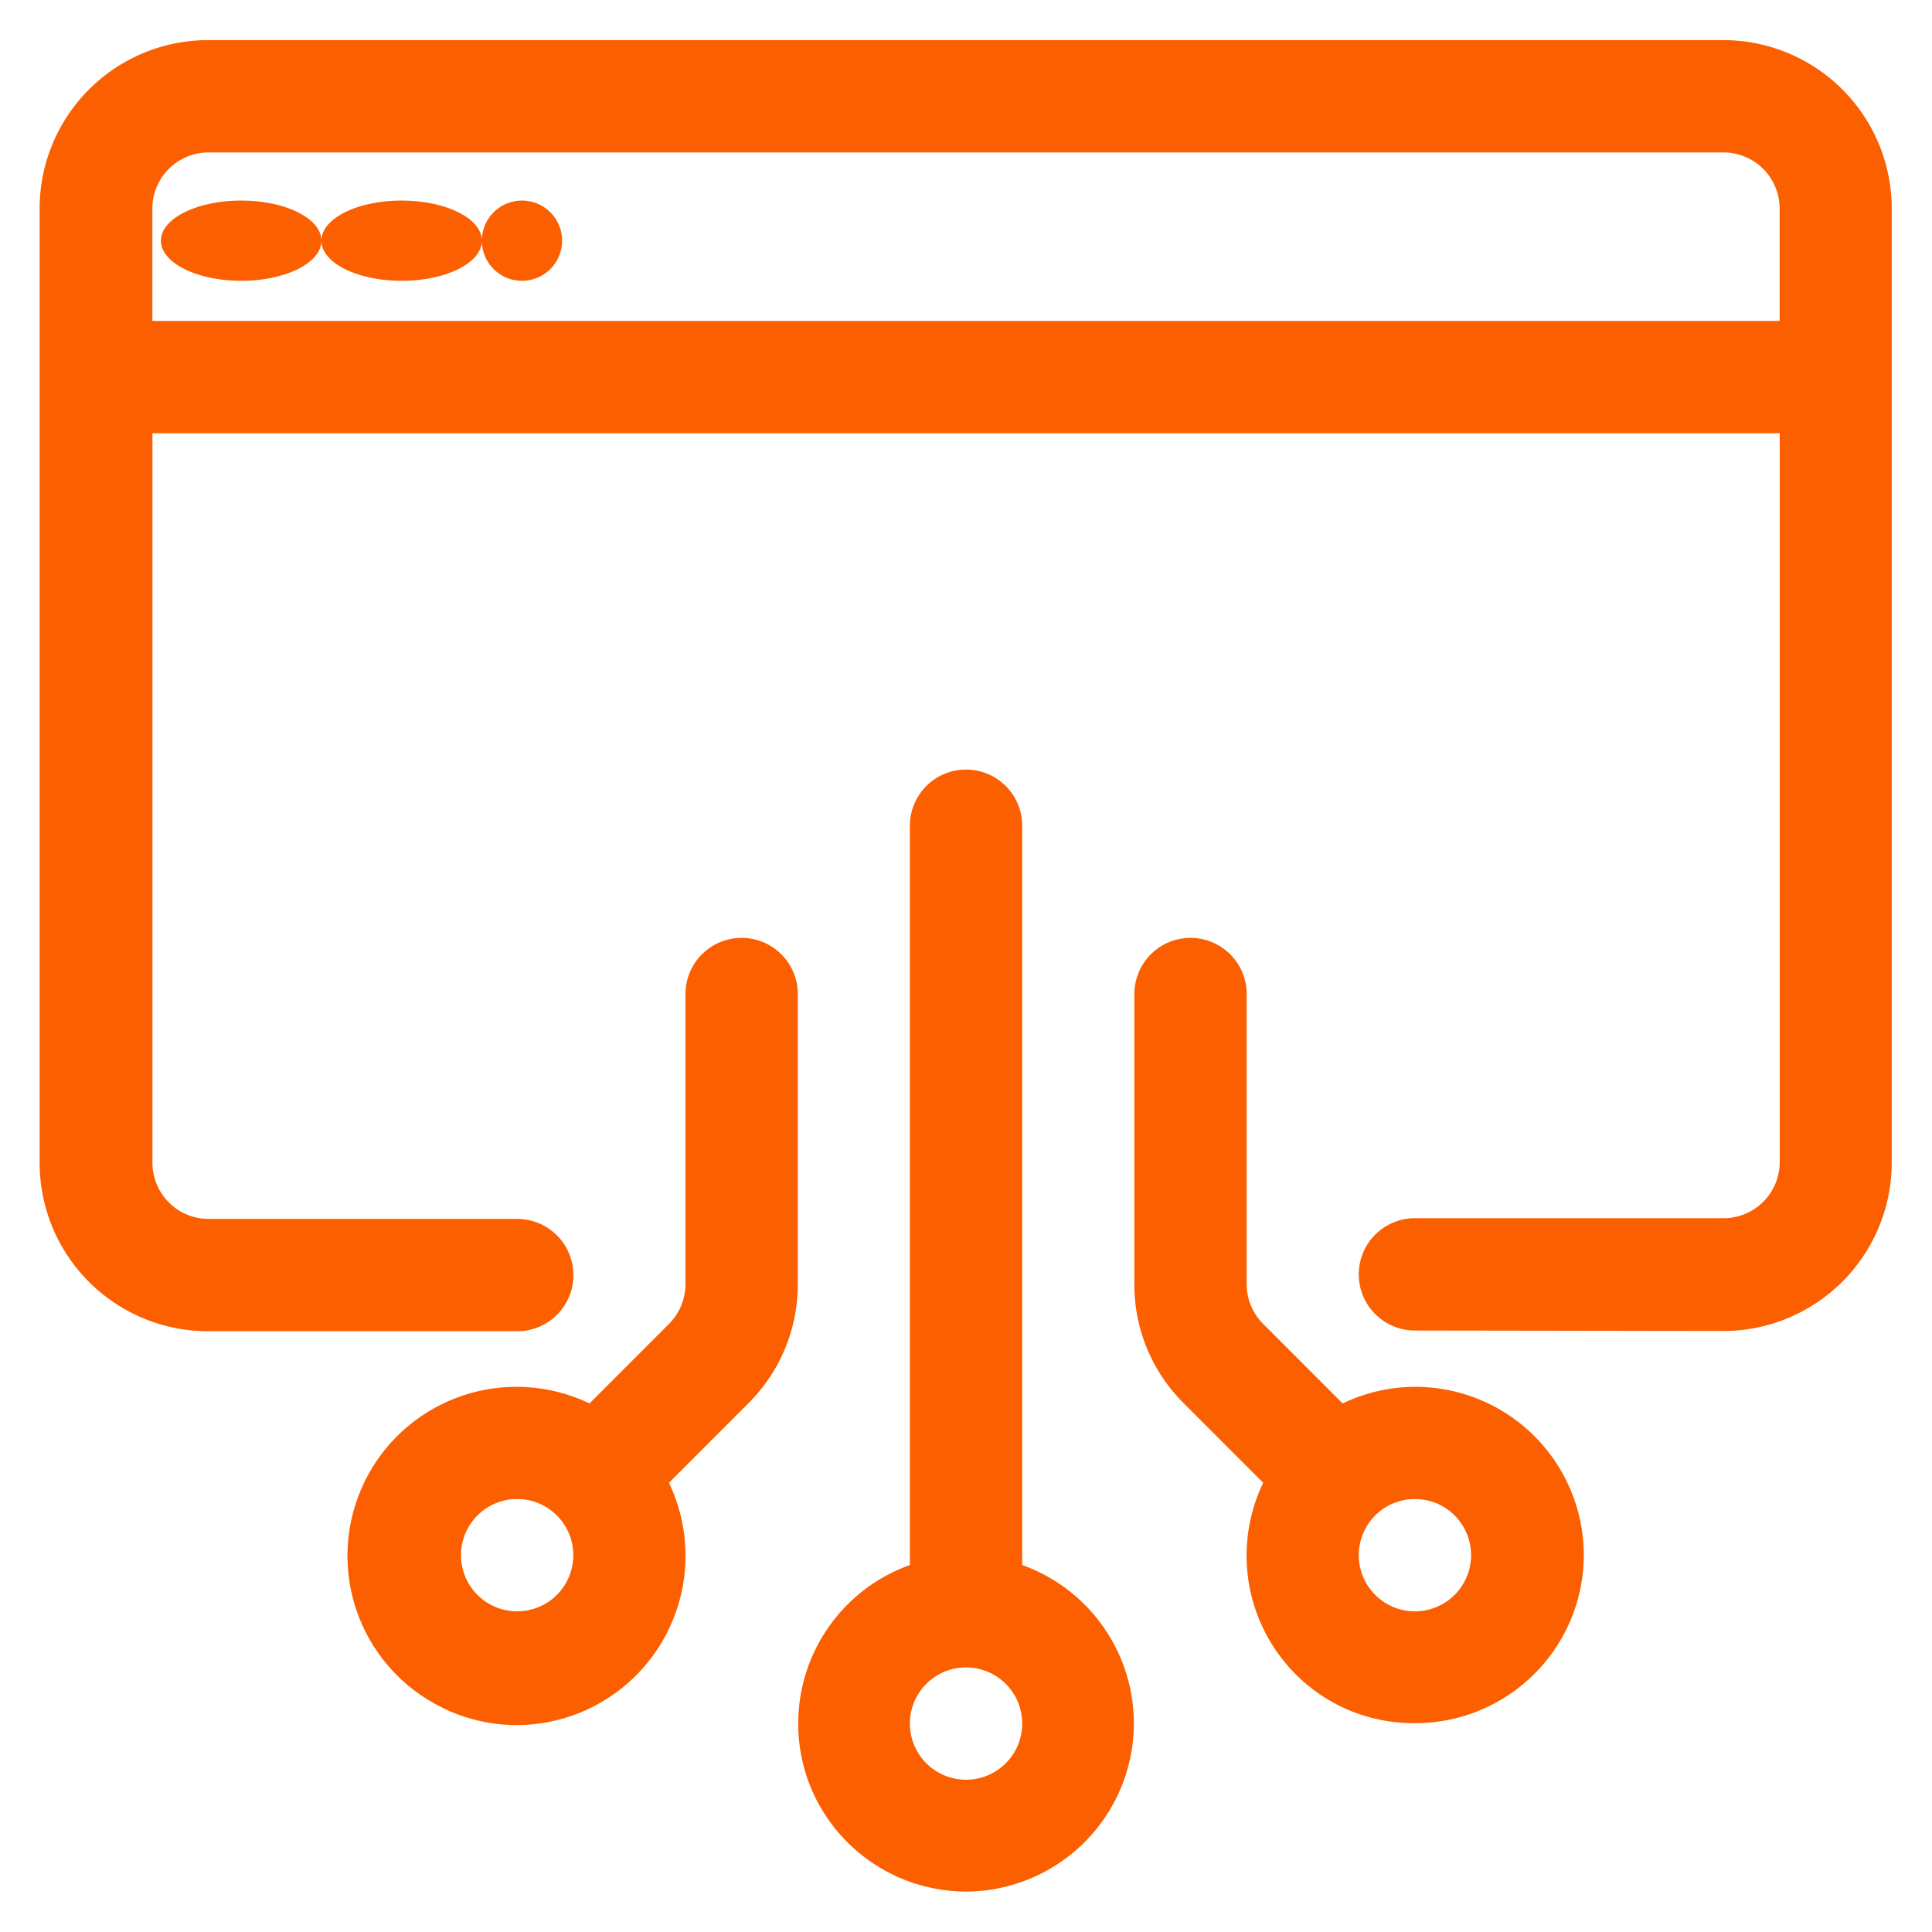
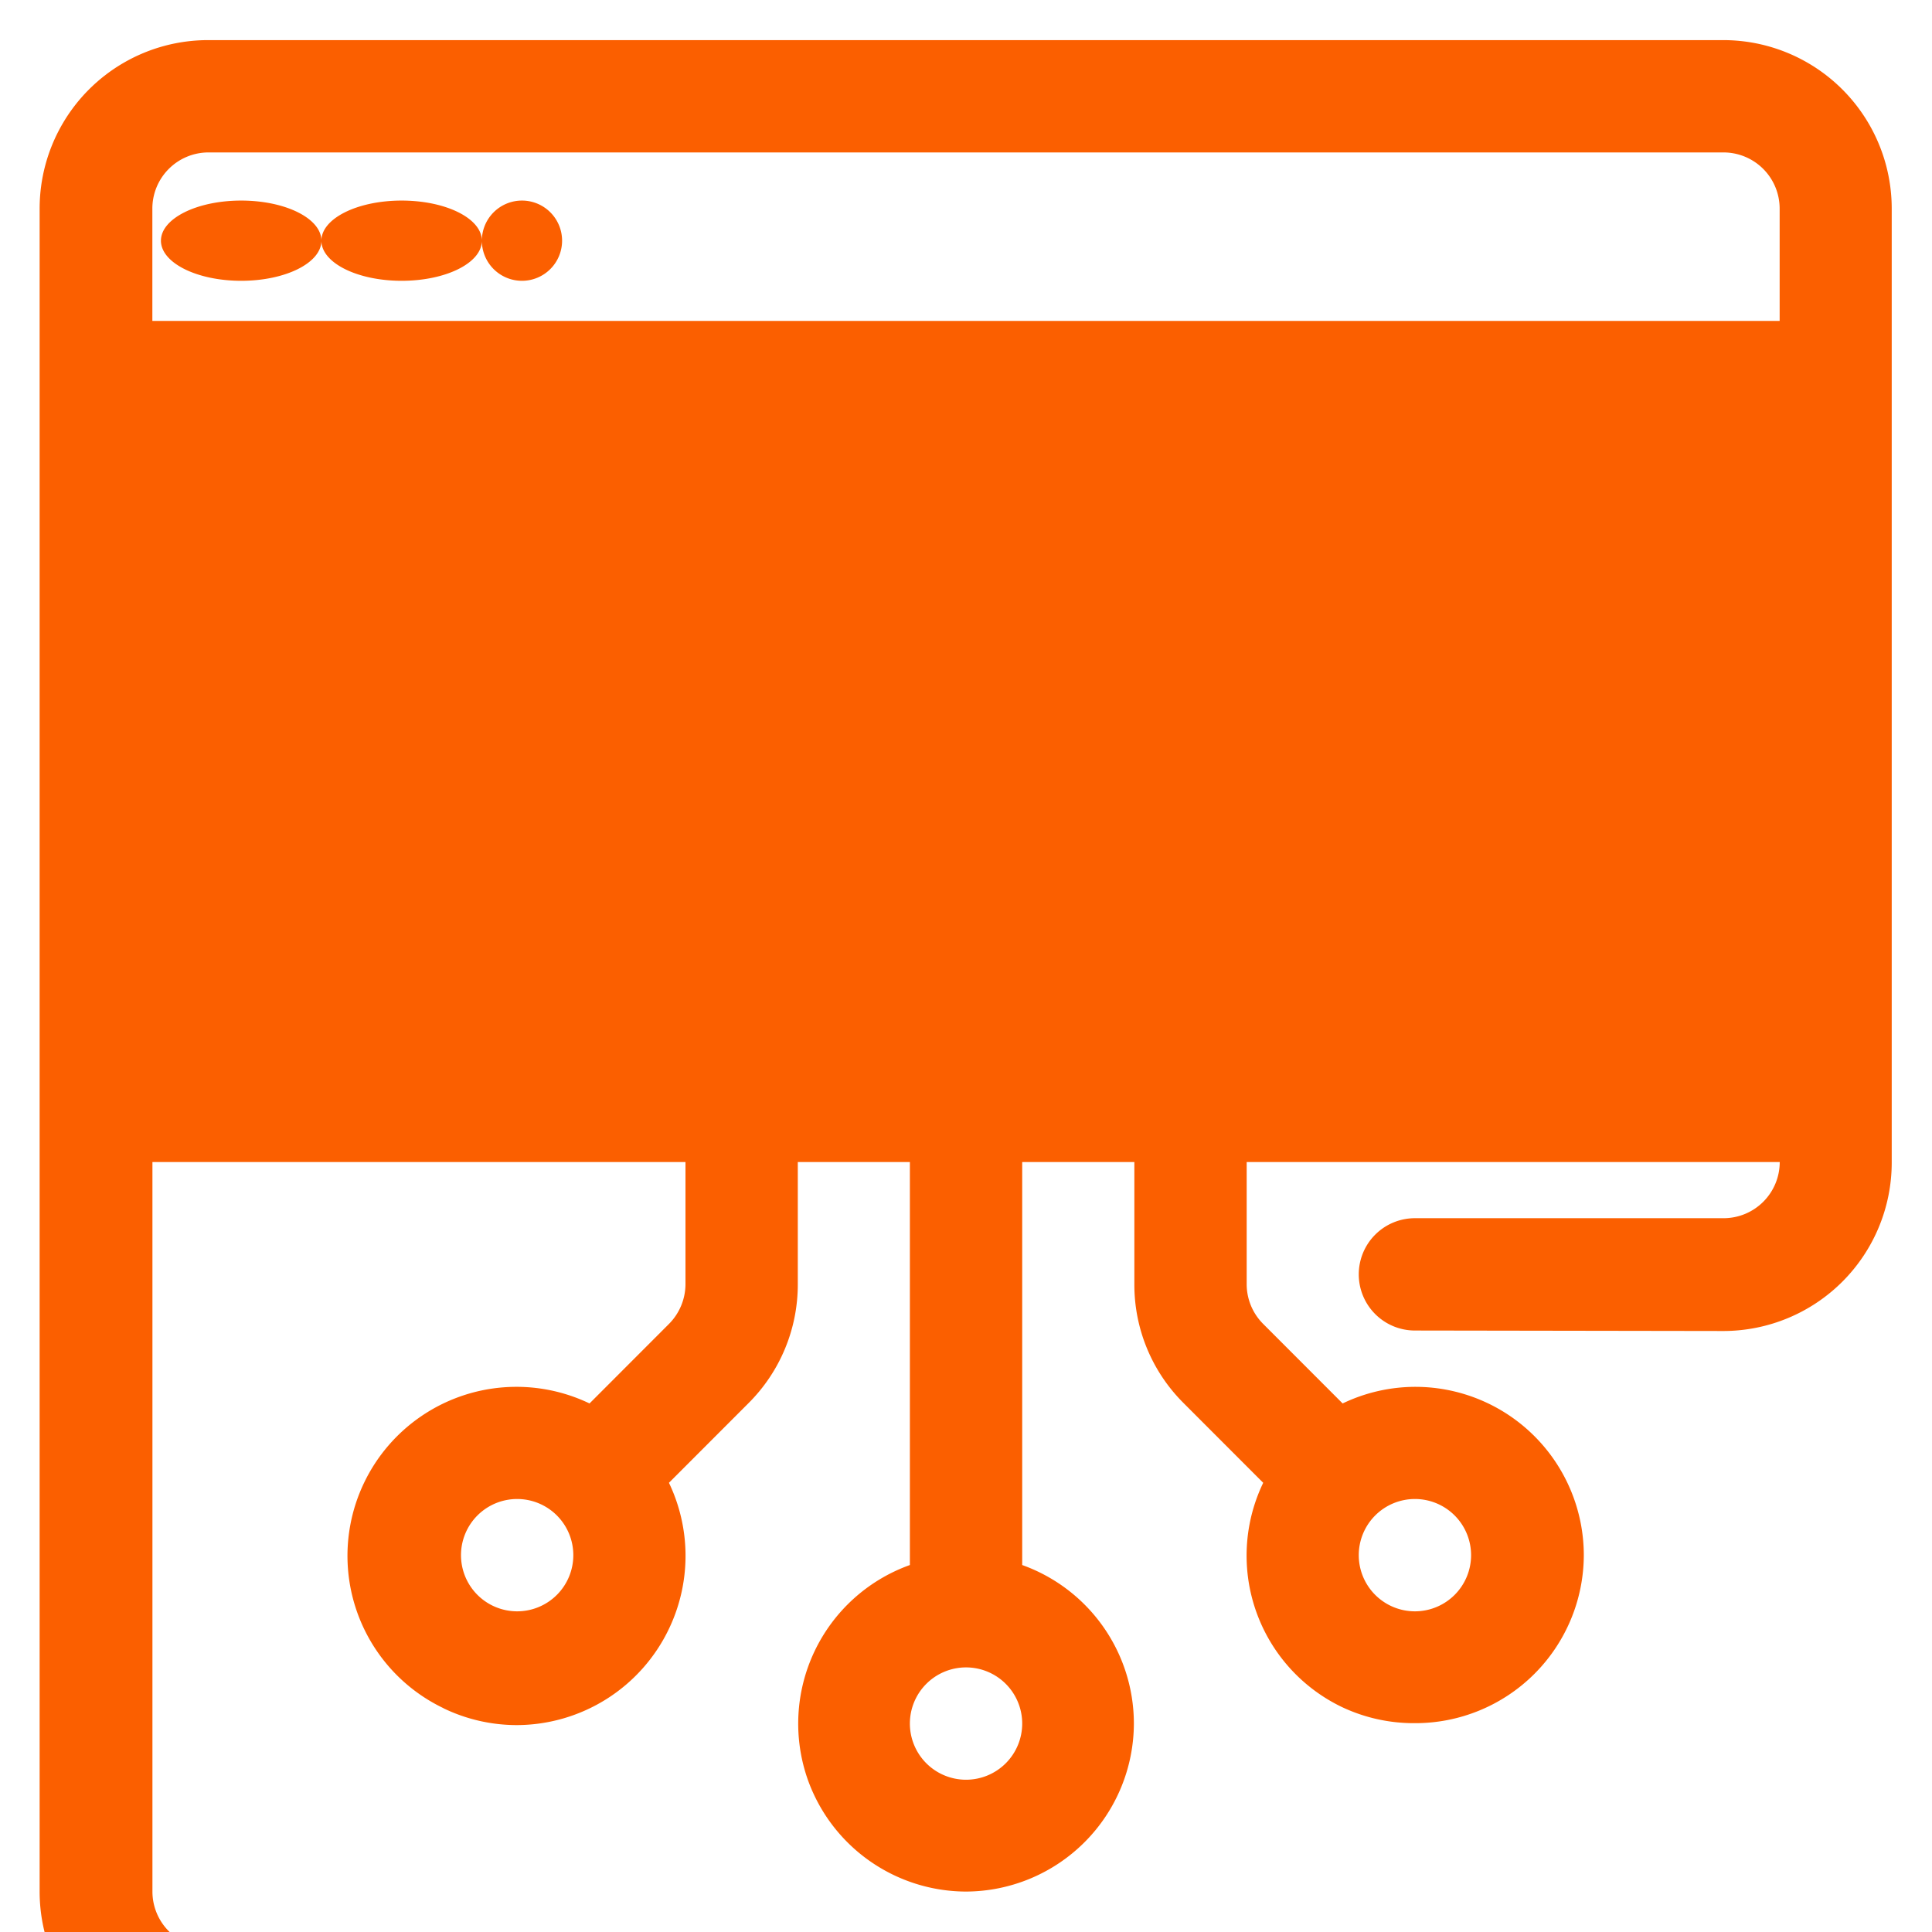
<svg xmlns="http://www.w3.org/2000/svg" width="24.081" height="24.081" viewBox="0 0 24.081 24.081">
  <g id="Monolith_to_Microservices" data-name="Monolith to Microservices" transform="translate(-6.5 -6.5)">
-     <path id="Union_2" data-name="Union 2" d="M-223.923-848.311a2.1,2.1,0,0,1,1.27-2.682v-9.215a.7.7,0,0,1,.7-.7.7.7,0,0,1,.7.7v9.215a2.1,2.1,0,0,1,1.392,1.97,2.1,2.1,0,0,1-2.092,2.1A2.1,2.1,0,0,1-223.923-848.311Zm1.27-.706a.7.7,0,0,0,.7.7.7.7,0,0,0,.7-.7.7.7,0,0,0-.7-.7A.7.7,0,0,0-222.653-849.017Zm-5.814-.192a2.105,2.105,0,0,1-.989-2.809,2.106,2.106,0,0,1,2.81-.989l.991-.992a.706.706,0,0,0,.205-.494v-3.617a.7.7,0,0,1,.7-.7.7.7,0,0,1,.7.7v3.617a2.088,2.088,0,0,1-.615,1.483l-.991.992a2.107,2.107,0,0,1,0,1.82,2.108,2.108,0,0,1-1.9,1.2A2.1,2.1,0,0,1-228.467-849.208Zm.219-1.907a.7.7,0,0,0,.7.7.7.7,0,0,0,.7-.7.7.7,0,0,0-.7-.7A.7.7,0,0,0-228.248-851.116Zm10.978,1.892a2.093,2.093,0,0,1-.979-2.794l-.991-.992a2.08,2.08,0,0,1-.615-1.483v-3.617a.7.7,0,0,1,.7-.7.7.7,0,0,1,.7.7v3.617a.7.7,0,0,0,.205.494l.991.992a2.1,2.1,0,0,1,.913-.207,2.1,2.1,0,0,1,2.093,2.1,2.1,2.1,0,0,1-2.105,2.092h-.006A2.093,2.093,0,0,1-217.27-849.224Zm.212-1.892a.7.7,0,0,0,.7.7.7.7,0,0,0,.7-.7.7.7,0,0,0-.7-.7A.7.7,0,0,0-217.058-851.116Zm.7-2.8a.7.7,0,0,1-.7-.7.7.7,0,0,1,.7-.7h3.847a.7.7,0,0,0,.7-.7V-865.1h-20.283v9.093a.7.7,0,0,0,.7.7h3.847a.7.7,0,0,1,.7.7.7.7,0,0,1-.7.7H-231.4a2.1,2.1,0,0,1-2.1-2.1V-867.9a2.1,2.1,0,0,1,2.1-2.1h18.885a2.1,2.1,0,0,1,2.1,2.1v11.89a2.1,2.1,0,0,1-2.1,2.1ZM-232.095-867.9v1.4h20.283v-1.4a.7.7,0,0,0-.7-.7H-231.4A.7.7,0,0,0-232.095-867.9Zm4.107.4a.5.5,0,0,1,.5-.5.5.5,0,0,1,.5.5.5.5,0,0,1-.5.5A.5.5,0,0,1-227.988-867.5Zm-2,0c0-.276.447-.5,1-.5s1,.223,1,.5-.447.5-1,.5S-229.988-867.224-229.988-867.5Zm-2,0c0-.276.447-.5,1-.5s1,.223,1,.5-.448.5-1,.5S-231.988-867.224-231.988-867.5Z" transform="translate(240.494 877)" fill="#fb5f00" stroke="rgba(0,0,0,0)" stroke-miterlimit="10" stroke-width="1" />
+     <path id="Union_2" data-name="Union 2" d="M-223.923-848.311a2.1,2.1,0,0,1,1.27-2.682v-9.215a.7.7,0,0,1,.7-.7.7.7,0,0,1,.7.7v9.215a2.1,2.1,0,0,1,1.392,1.97,2.1,2.1,0,0,1-2.092,2.1A2.1,2.1,0,0,1-223.923-848.311Zm1.27-.706a.7.7,0,0,0,.7.7.7.7,0,0,0,.7-.7.7.7,0,0,0-.7-.7A.7.7,0,0,0-222.653-849.017Zm-5.814-.192a2.105,2.105,0,0,1-.989-2.809,2.106,2.106,0,0,1,2.81-.989l.991-.992a.706.706,0,0,0,.205-.494v-3.617a.7.7,0,0,1,.7-.7.7.7,0,0,1,.7.7v3.617a2.088,2.088,0,0,1-.615,1.483l-.991.992a2.107,2.107,0,0,1,0,1.82,2.108,2.108,0,0,1-1.9,1.2A2.1,2.1,0,0,1-228.467-849.208Zm.219-1.907a.7.7,0,0,0,.7.7.7.7,0,0,0,.7-.7.7.7,0,0,0-.7-.7A.7.7,0,0,0-228.248-851.116Zm10.978,1.892a2.093,2.093,0,0,1-.979-2.794l-.991-.992a2.08,2.08,0,0,1-.615-1.483v-3.617a.7.7,0,0,1,.7-.7.7.7,0,0,1,.7.7v3.617a.7.7,0,0,0,.205.494l.991.992a2.1,2.1,0,0,1,.913-.207,2.1,2.1,0,0,1,2.093,2.1,2.1,2.1,0,0,1-2.105,2.092h-.006A2.093,2.093,0,0,1-217.27-849.224Zm.212-1.892a.7.7,0,0,0,.7.7.7.7,0,0,0,.7-.7.7.7,0,0,0-.7-.7A.7.7,0,0,0-217.058-851.116Zm.7-2.8a.7.7,0,0,1-.7-.7.7.7,0,0,1,.7-.7h3.847a.7.7,0,0,0,.7-.7h-20.283v9.093a.7.7,0,0,0,.7.7h3.847a.7.7,0,0,1,.7.7.7.7,0,0,1-.7.7H-231.4a2.1,2.1,0,0,1-2.1-2.1V-867.9a2.1,2.1,0,0,1,2.1-2.1h18.885a2.1,2.1,0,0,1,2.1,2.1v11.89a2.1,2.1,0,0,1-2.1,2.1ZM-232.095-867.9v1.4h20.283v-1.4a.7.7,0,0,0-.7-.7H-231.4A.7.7,0,0,0-232.095-867.9Zm4.107.4a.5.5,0,0,1,.5-.5.5.5,0,0,1,.5.5.5.5,0,0,1-.5.5A.5.5,0,0,1-227.988-867.5Zm-2,0c0-.276.447-.5,1-.5s1,.223,1,.5-.447.5-1,.5S-229.988-867.224-229.988-867.5Zm-2,0c0-.276.447-.5,1-.5s1,.223,1,.5-.448.5-1,.5S-231.988-867.224-231.988-867.5Z" transform="translate(240.494 877)" fill="#fb5f00" stroke="rgba(0,0,0,0)" stroke-miterlimit="10" stroke-width="1" />
  </g>
</svg>